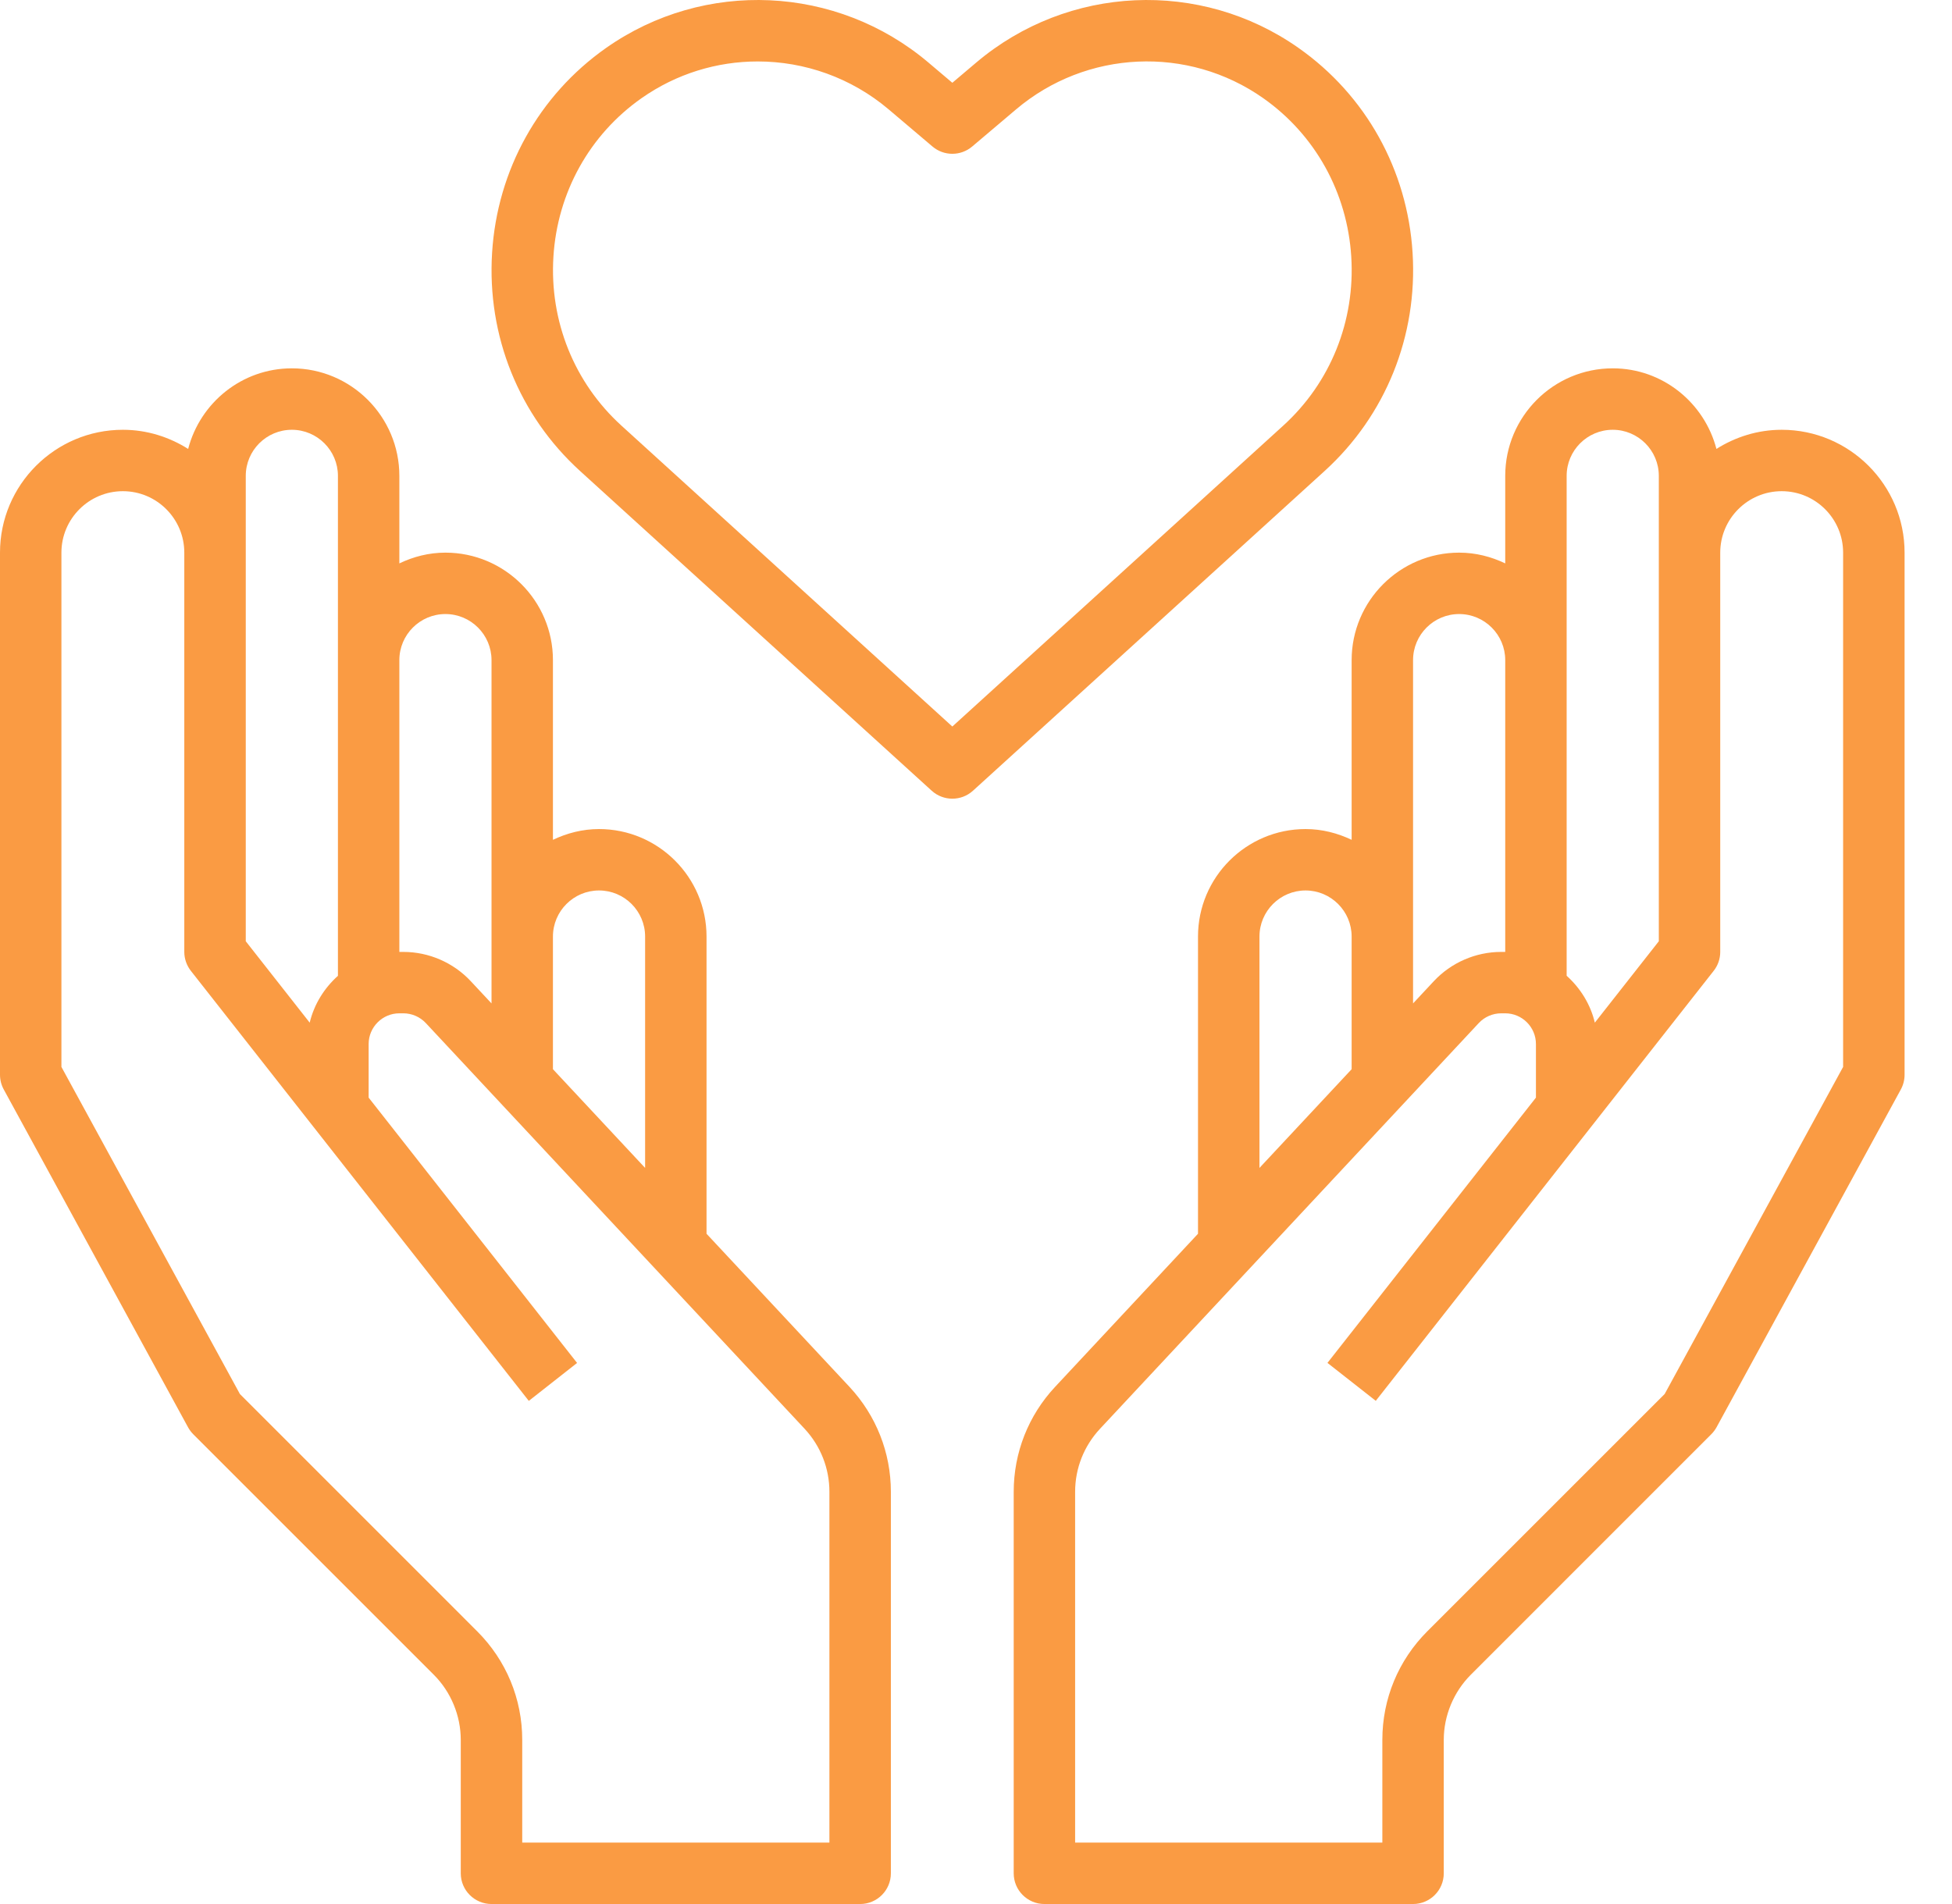
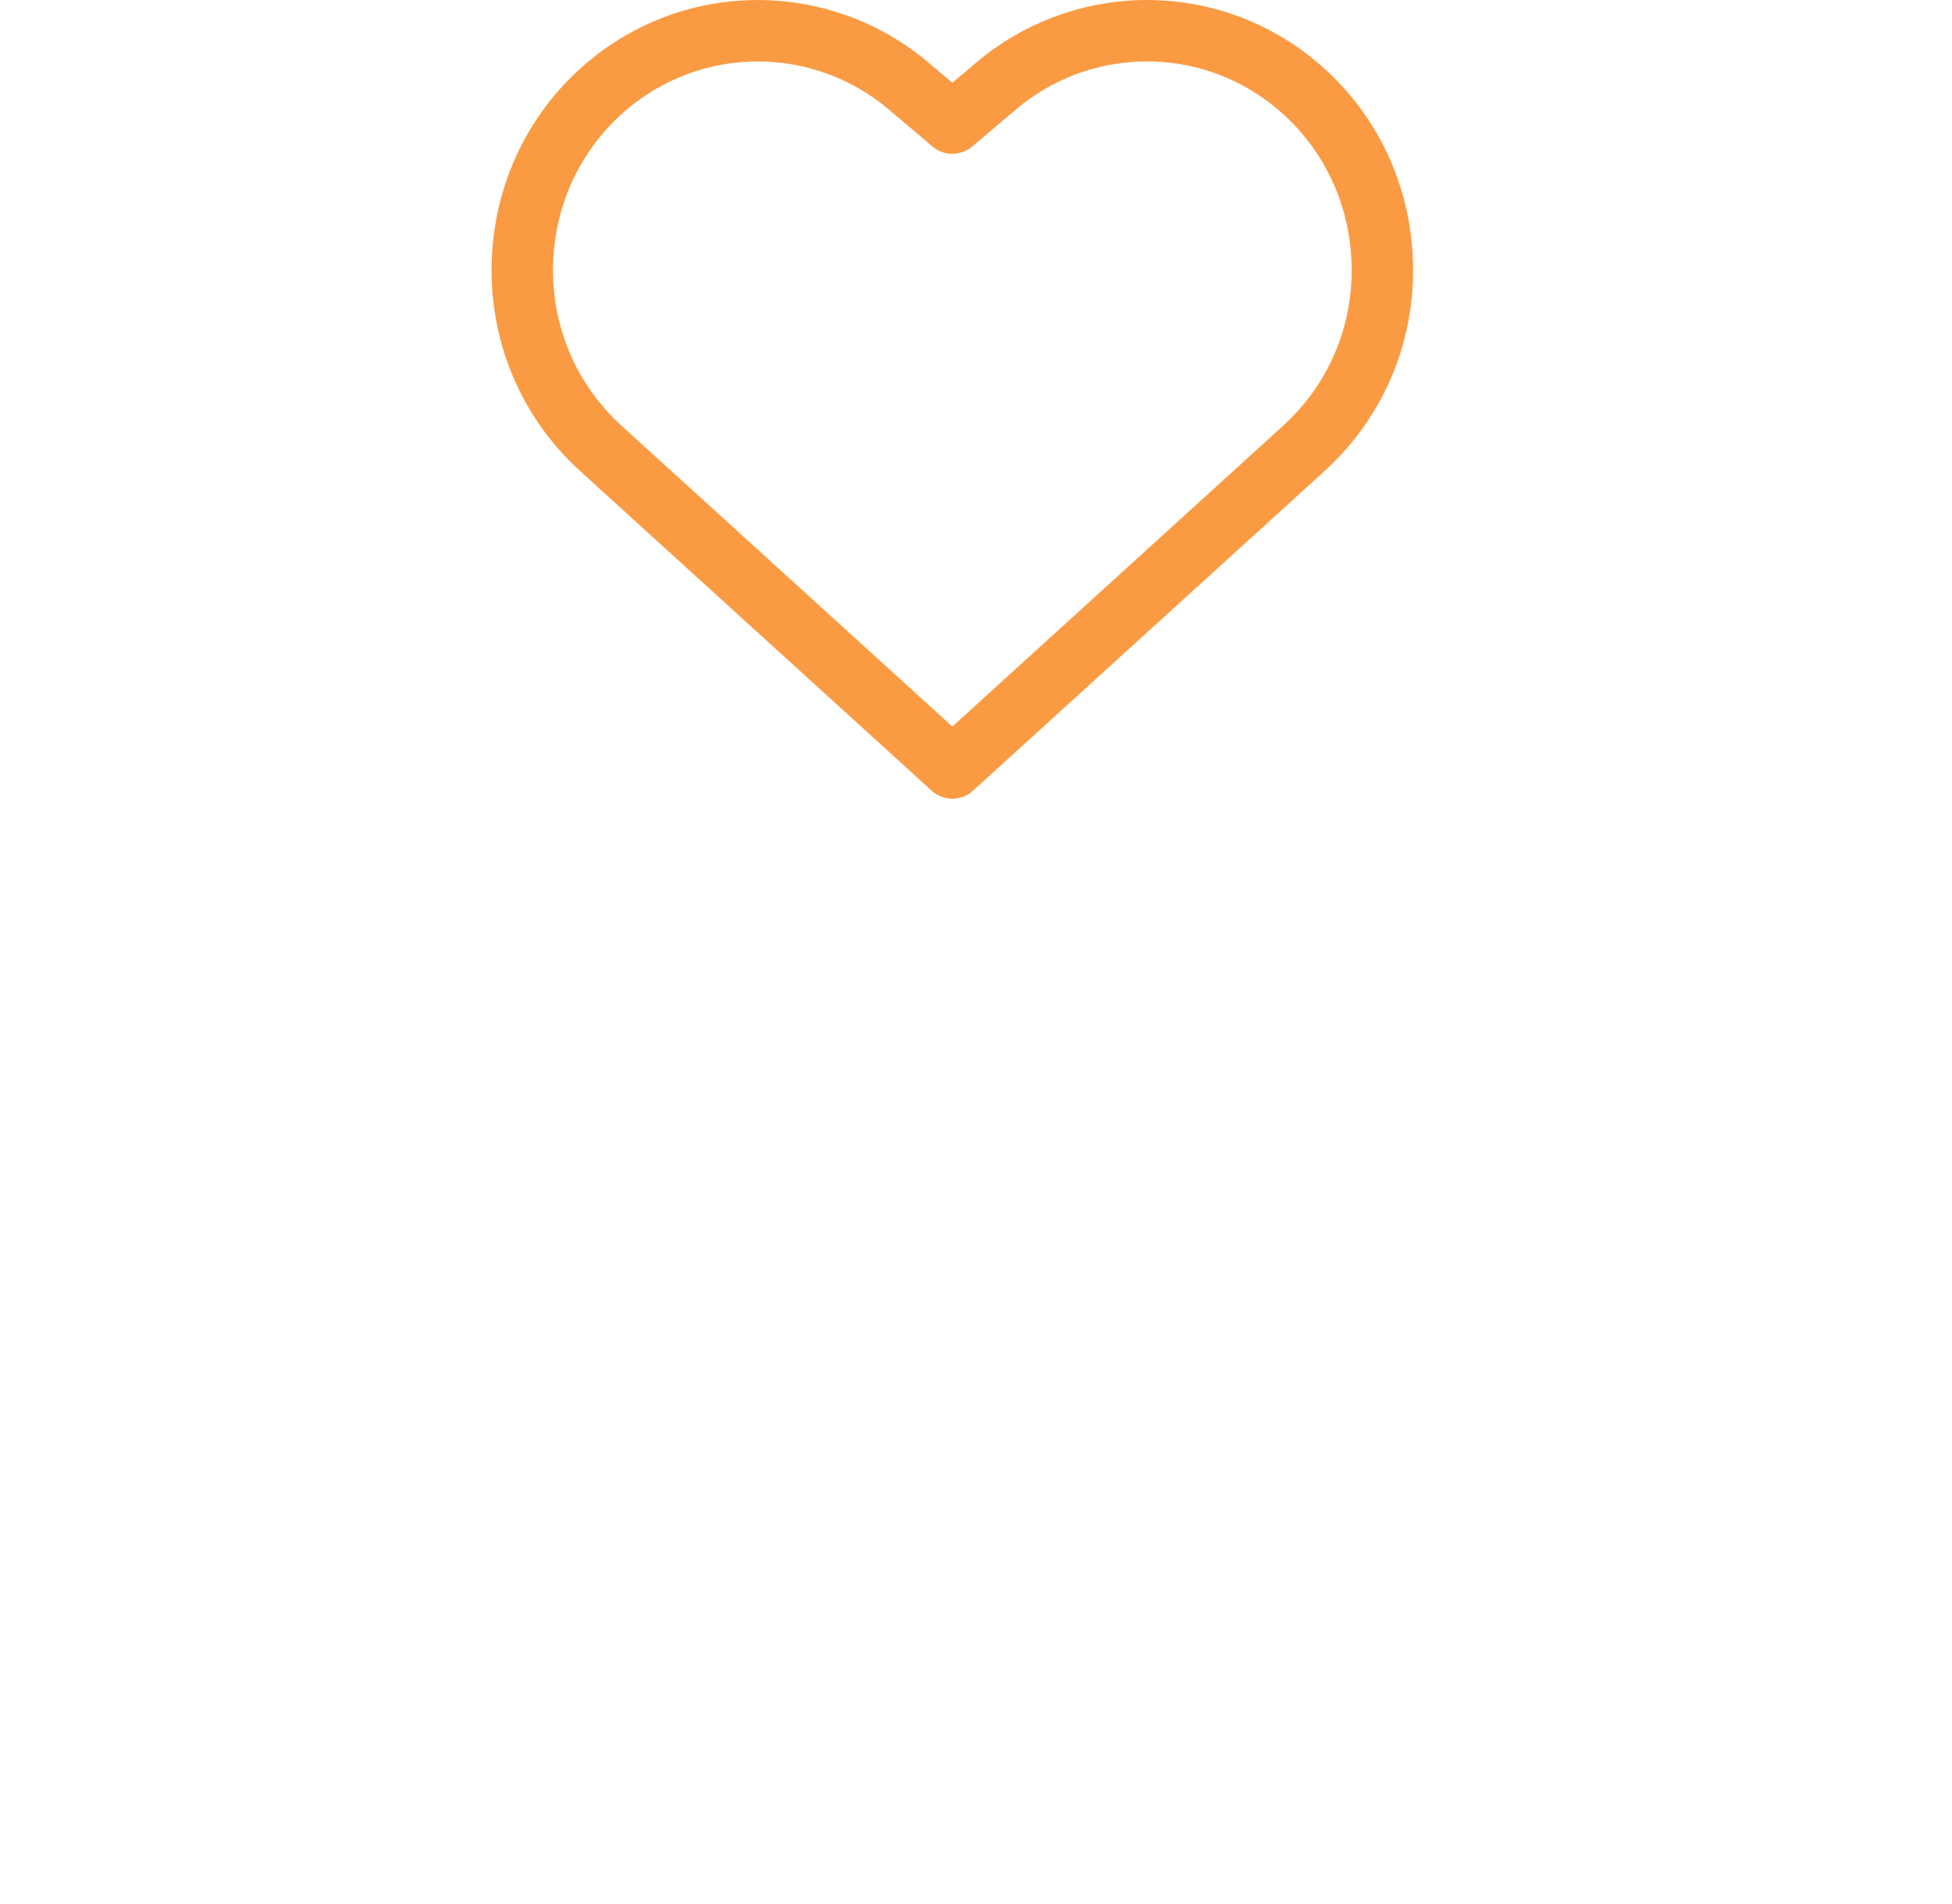
<svg xmlns="http://www.w3.org/2000/svg" width="41" height="40" viewBox="0 0 41 40" fill="none">
-   <path d="M14.84 25.919V19.675C14.84 18.43 13.827 17.417 12.582 17.417C12.234 17.417 11.908 17.503 11.614 17.643V13.868C11.614 12.623 10.601 11.61 9.356 11.61C9.008 11.61 8.682 11.695 8.388 11.836V9.997C8.388 8.751 7.375 7.738 6.13 7.738C5.081 7.738 4.204 8.461 3.952 9.431C3.553 9.18 3.086 9.029 2.581 9.029C1.158 9.029 0 10.186 0 11.61V22.579C0 22.686 0.027 22.793 0.079 22.888L3.95 29.985C3.98 30.039 4.017 30.089 4.06 30.132L9.112 35.184C9.472 35.544 9.678 36.043 9.678 36.552V39.355C9.678 39.711 9.968 40 10.324 40H18.067C18.423 40 18.712 39.711 18.712 39.355V31.339C18.712 30.519 18.403 29.737 17.844 29.137L14.84 25.919ZM12.582 18.707C13.116 18.707 13.55 19.142 13.55 19.675V24.536L11.614 22.462V19.675C11.614 19.142 12.048 18.707 12.582 18.707ZM9.356 12.9C9.889 12.9 10.324 13.334 10.324 13.868V19.675V21.08L9.888 20.613C9.523 20.222 9.007 19.998 8.473 19.998H8.388V13.868C8.388 13.334 8.822 12.9 9.356 12.9ZM5.162 9.997C5.162 9.463 5.596 9.029 6.13 9.029C6.663 9.029 7.098 9.463 7.098 9.997V13.868V20.5C6.811 20.758 6.598 21.096 6.505 21.484L5.162 19.774V11.61V9.997ZM17.421 38.709H10.969V36.552C10.969 35.691 10.633 34.881 10.024 34.272L5.039 29.286L1.29 22.414V11.61C1.29 10.898 1.869 10.319 2.581 10.319C3.293 10.319 3.871 10.898 3.871 11.61V19.998C3.871 20.142 3.92 20.282 4.009 20.396L11.107 29.43L12.121 28.633L7.743 23.059V21.933C7.743 21.578 8.033 21.288 8.388 21.288H8.473C8.651 21.288 8.822 21.363 8.944 21.493L16.901 30.017C17.236 30.378 17.421 30.847 17.421 31.339V38.709Z" fill="#FA9B43" />
-   <path d="M37.423 9.029C36.918 9.029 36.45 9.18 36.052 9.431C35.799 8.461 34.922 7.738 33.874 7.738C32.629 7.738 31.616 8.751 31.616 9.997V11.836C31.322 11.695 30.996 11.61 30.648 11.61C29.403 11.61 28.39 12.623 28.39 13.868V17.643C28.095 17.503 27.77 17.417 27.422 17.417C26.176 17.417 25.163 18.43 25.163 19.675V25.919L22.16 29.137C21.6 29.737 21.292 30.519 21.292 31.339V39.355C21.292 39.711 21.581 40 21.937 40H29.68C30.036 40 30.325 39.711 30.325 39.355V36.552C30.325 36.043 30.532 35.545 30.892 35.184L35.943 30.132C35.986 30.089 36.024 30.039 36.054 29.985L39.925 22.888C39.977 22.793 40.004 22.686 40.004 22.579V11.61C40.004 10.186 38.846 9.029 37.423 9.029ZM32.906 9.997C32.906 9.463 33.34 9.029 33.874 9.029C34.408 9.029 34.842 9.463 34.842 9.997V11.61V19.774L33.498 21.484C33.406 21.096 33.193 20.758 32.906 20.499V13.868V9.997ZM29.68 13.868C29.68 13.334 30.114 12.9 30.648 12.9C31.181 12.9 31.616 13.334 31.616 13.868V19.998H31.531C30.996 19.998 30.481 20.222 30.116 20.613L29.68 21.08V19.675V13.868ZM26.454 19.675C26.454 19.142 26.888 18.707 27.422 18.707C27.955 18.707 28.39 19.142 28.39 19.675V22.462L26.454 24.536V19.675ZM38.713 22.414L34.965 29.285L29.979 34.271C29.37 34.881 29.035 35.69 29.035 36.552V38.709H22.582V31.339C22.582 30.847 22.768 30.378 23.103 30.018L31.06 21.493C31.181 21.363 31.353 21.288 31.531 21.288H31.616C31.971 21.288 32.261 21.578 32.261 21.933V23.059L27.882 28.632L28.897 29.429L35.994 20.396C36.084 20.282 36.132 20.142 36.132 19.998V11.61C36.132 10.898 36.711 10.319 37.423 10.319C38.135 10.319 38.713 10.898 38.713 11.61V22.414Z" fill="#FA9B43" />
  <path d="M29.67 5.311C29.562 3.571 28.689 2.002 27.276 1.008C25.215 -0.443 22.43 -0.316 20.504 1.315L20.003 1.739L19.502 1.315C17.576 -0.316 14.792 -0.443 12.729 1.008C11.317 2.002 10.444 3.571 10.336 5.311C10.227 7.057 10.9 8.728 12.184 9.895L19.569 16.611C19.692 16.723 19.848 16.779 20.003 16.779C20.159 16.779 20.314 16.723 20.437 16.611L27.822 9.895C29.105 8.728 29.779 7.057 29.67 5.311ZM20.003 15.263L13.053 8.942C12.06 8.039 11.54 6.745 11.624 5.393C11.708 4.045 12.382 2.831 13.473 2.064C14.208 1.547 15.062 1.291 15.915 1.291C16.897 1.291 17.877 1.63 18.668 2.3L19.586 3.078C19.826 3.282 20.179 3.282 20.42 3.078L21.339 2.3C22.816 1.048 24.953 0.95 26.534 2.063C27.624 2.831 28.298 4.044 28.382 5.392C28.467 6.745 27.946 8.039 26.954 8.941L20.003 15.263Z" fill="#FA9B43" />
</svg>